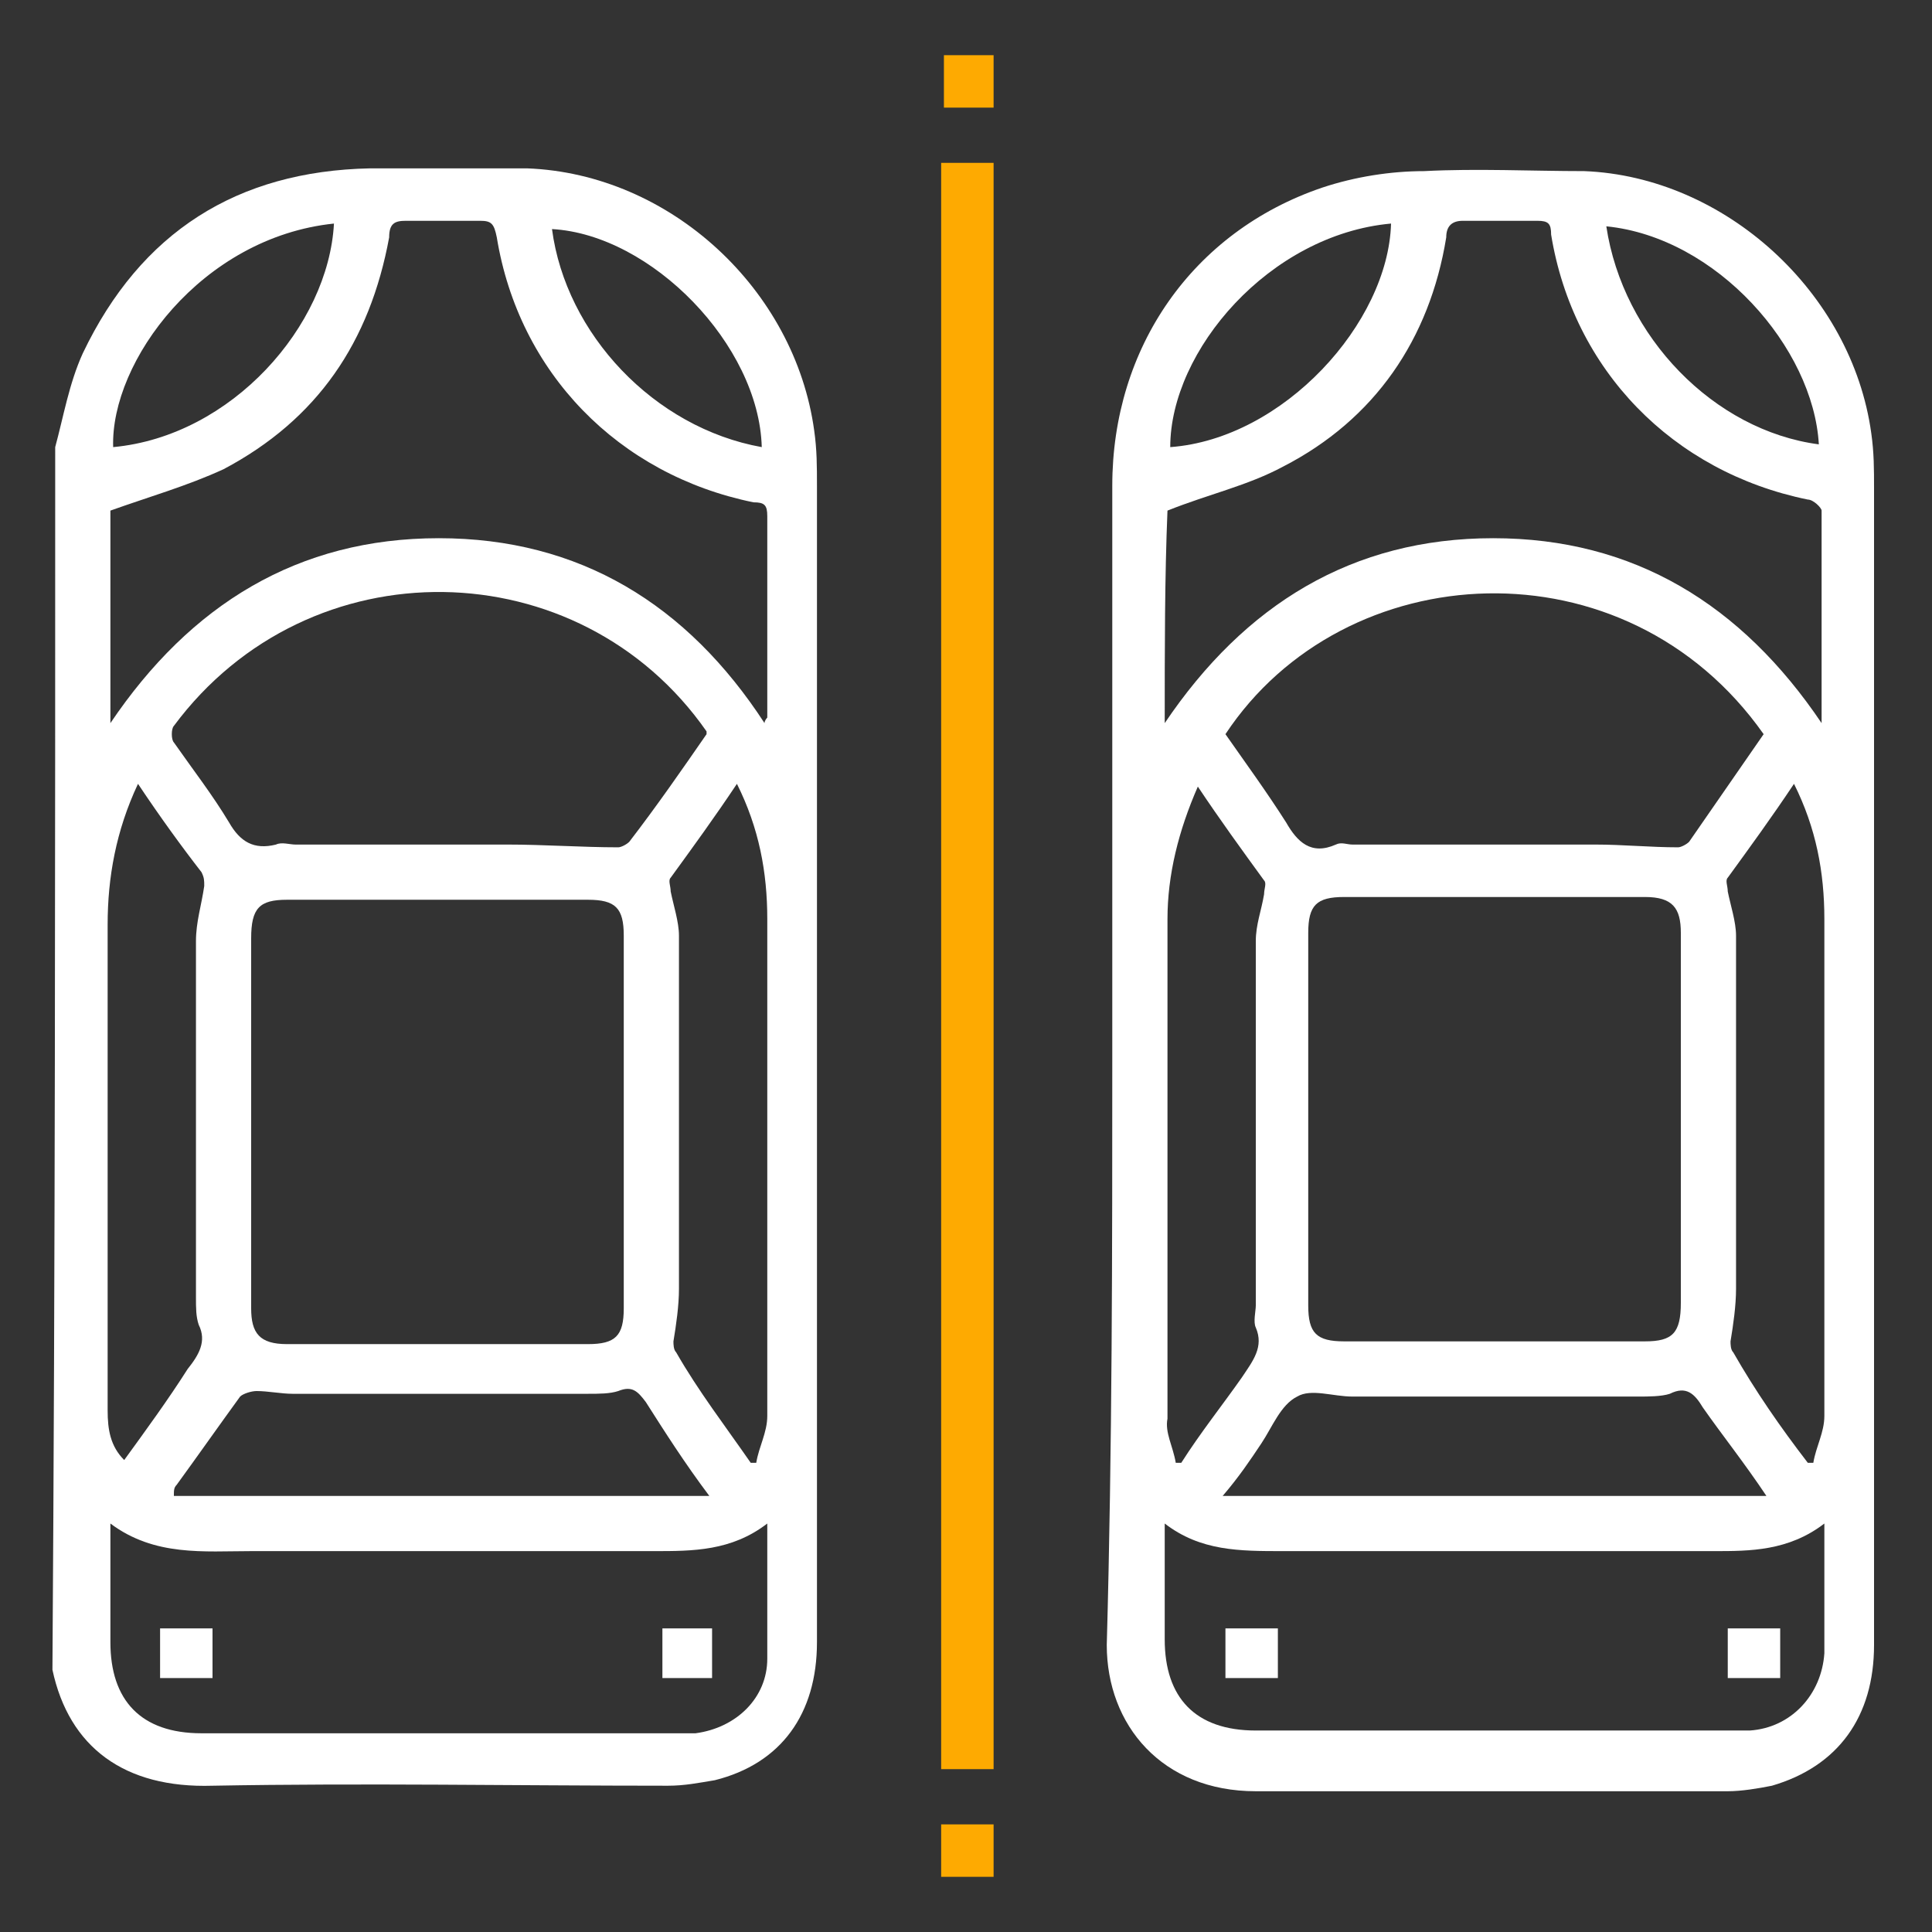
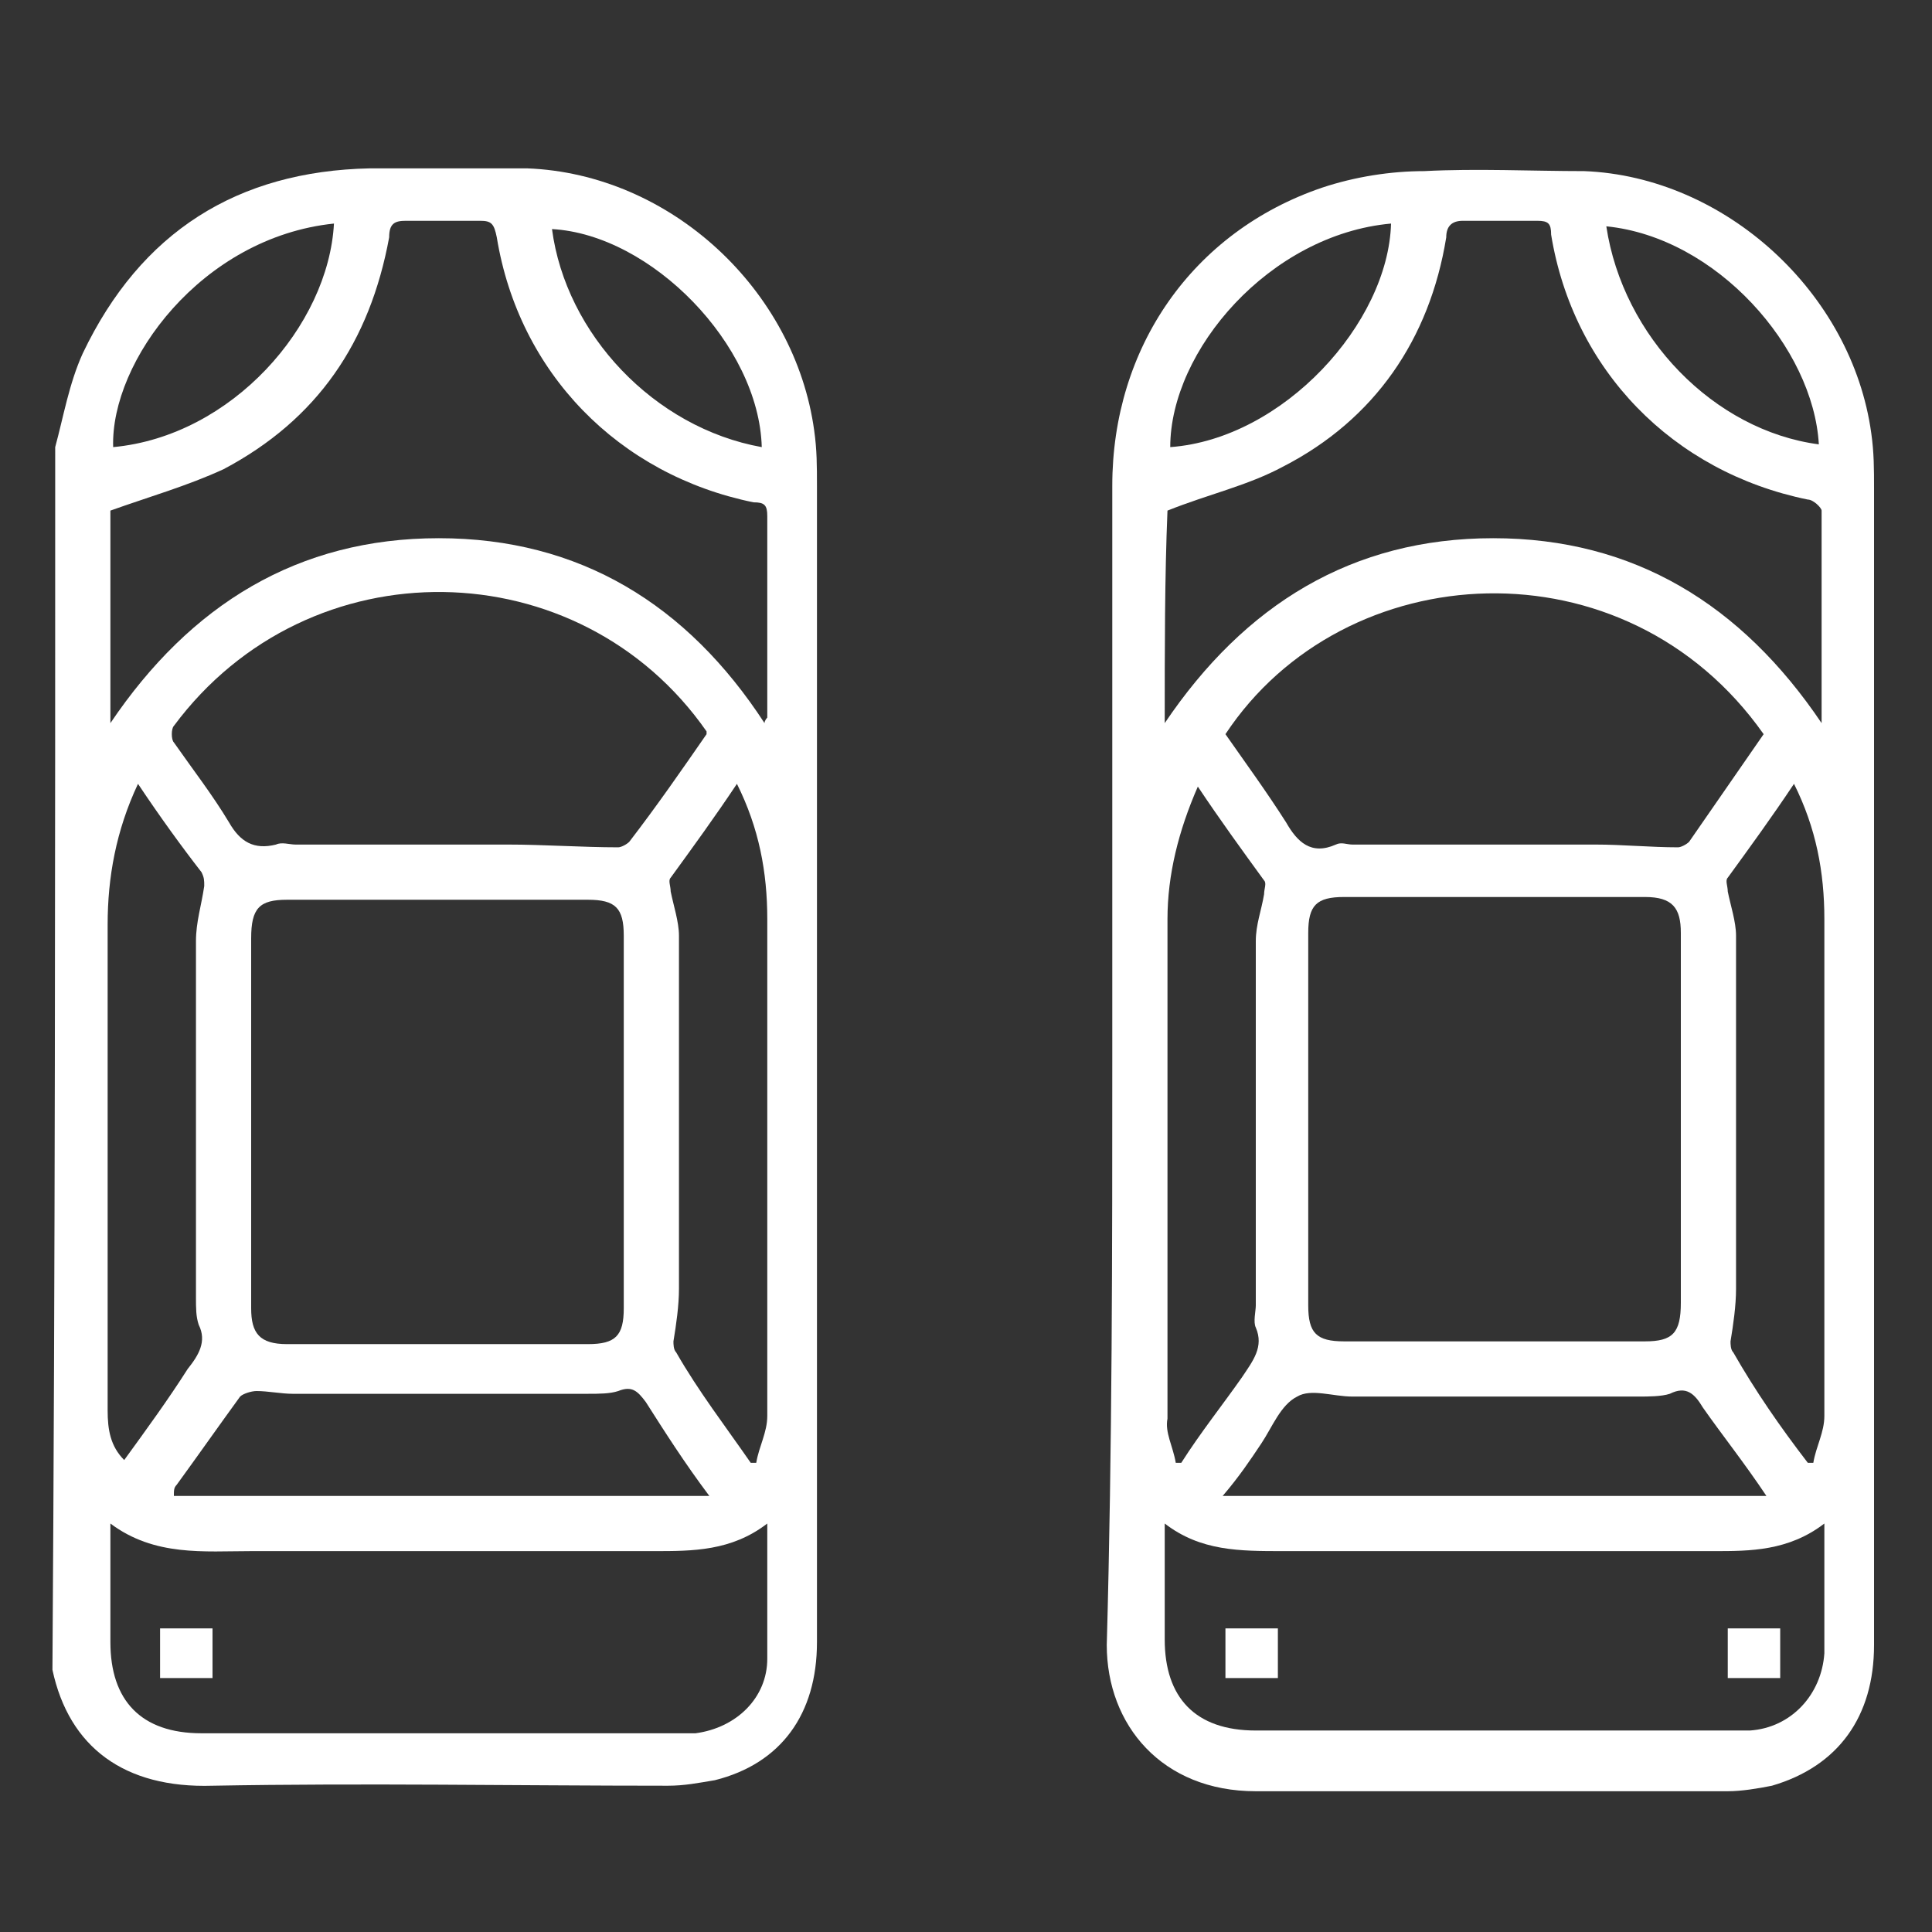
<svg xmlns="http://www.w3.org/2000/svg" version="1.1" id="Layer_1" x="0px" y="0px" width="70px" height="70px" viewBox="0 0 70 70" style="enable-background:new 0 0 70 70;" xml:space="preserve">
  <rect x="0" y="0" width="70" height="70" fill="#333333" stroke="none" />
  <style type="text/css">
	.st0{fill-rule:evenodd;clip-rule:evenodd;fill:#FFFFFF;}
	.st1{fill-rule:evenodd;clip-rule:evenodd;fill:#FEAA01;}
</style>
  <g>
    <path class="st0" d="M2,16.2c0.3-1.1,0.5-2.3,1-3.4c2.1-4.4,5.6-6.6,10.4-6.7c1.9,0,3.8,0,5.7,0c5.2,0.2,9.7,4.4,10.4,9.5   c0.1,0.7,0.1,1.3,0.1,2c0,14,0,28,0,41.9c0,2.6-1.3,4.4-3.7,5c-0.6,0.1-1.1,0.2-1.7,0.2c-5.5,0-11-0.1-16.5,0   c-3.2,0.1-5.2-1.4-5.8-4.2C2,45.8,2,31,2,16.2z M9.1,40.6c0,2.3,0,4.5,0,6.8c0,0.9,0.3,1.3,1.3,1.3c3.7,0,7.3,0,10.9,0   c1,0,1.3-0.3,1.3-1.3c0-4.5,0-9,0-13.5c0-1-0.3-1.3-1.3-1.3c-3.6,0-7.3,0-10.9,0c-1,0-1.3,0.3-1.3,1.4C9.1,36.1,9.1,38.3,9.1,40.6z    M27.7,26.2c0-0.1,0.1-0.2,0.1-0.2c0-2.4,0-4.9,0-7.3c0-0.4-0.1-0.5-0.5-0.5c-4.9-1-8.5-4.7-9.3-9.6C17.9,8.1,17.8,8,17.4,8   c-0.9,0-1.8,0-2.7,0c-0.4,0-0.6,0.1-0.6,0.6c-0.7,3.8-2.6,6.6-6,8.4c-1.3,0.6-2.7,1-4.1,1.5c0,2.4,0,5,0,7.7   c2.9-4.3,6.8-6.7,11.9-6.7C21,19.5,24.9,21.9,27.7,26.2z M27.8,55.2c-1.3,1-2.7,1-4.1,1c-4.7,0-9.4,0-14.1,0c-0.2,0-0.3,0-0.5,0   c-1.7,0-3.5,0.2-5.1-1c0,0.8,0,1.4,0,2.1c0,0.7,0,1.5,0,2.2c0,2.1,1.1,3.3,3.3,3.3c5.8,0,11.5,0,17.3,0c0.2,0,0.4,0,0.6,0   c1.5-0.2,2.6-1.3,2.6-2.7C27.8,58.5,27.8,56.9,27.8,55.2z M25.6,26.6c0-0.1,0-0.1,0-0.1c-4.6-6.6-14.4-6.8-19.3-0.2   c-0.1,0.1-0.1,0.5,0,0.6c0.7,1,1.4,1.9,2,2.9c0.4,0.7,0.9,1,1.7,0.8c0.2-0.1,0.5,0,0.7,0c2.6,0,5.1,0,7.7,0c1.3,0,2.7,0.1,4,0.1   c0.1,0,0.3-0.1,0.4-0.2C23.8,29.2,24.7,27.9,25.6,26.6z M5,28.4c-0.8,1.7-1.1,3.4-1.1,5.1c0,2.2,0,4.4,0,6.6c0,3.7,0,7.3,0,11   c0,0.7,0.1,1.3,0.6,1.8c0.8-1.1,1.6-2.2,2.3-3.3c0.4-0.5,0.7-1,0.4-1.6c-0.1-0.3-0.1-0.6-0.1-1c0-4.3,0-8.6,0-12.9   c0-0.7,0.2-1.3,0.3-2c0-0.2,0-0.3-0.1-0.5C6.6,30.7,5.8,29.6,5,28.4z M27.2,53c0.1,0,0.1,0,0.2,0c0.1-0.6,0.4-1.1,0.4-1.7   c0-6,0-12,0-18c0-1.7-0.3-3.3-1.1-4.9c-0.8,1.2-1.6,2.3-2.4,3.4c-0.1,0.1,0,0.3,0,0.5c0.1,0.5,0.3,1.1,0.3,1.6c0,4.3,0,8.5,0,12.8   c0,0.6-0.1,1.3-0.2,1.9c0,0.1,0,0.3,0.1,0.4C25.3,50.4,26.3,51.7,27.2,53z M25.7,54.2c-0.9-1.2-1.6-2.3-2.3-3.4   c-0.3-0.4-0.5-0.6-1-0.4c-0.3,0.1-0.7,0.1-1.1,0.1c-3.6,0-7.1,0-10.7,0c-0.4,0-0.9-0.1-1.3-0.1c-0.2,0-0.5,0.1-0.6,0.2   c-0.8,1.1-1.5,2.1-2.3,3.2c-0.1,0.1-0.1,0.2-0.1,0.4C12.7,54.2,19.1,54.2,25.7,54.2z M12.1,8.1c-4.8,0.5-8.1,5-8,8.1   C8.4,15.8,11.9,11.8,12.1,8.1z M27.6,16.2c-0.1-3.7-4-7.7-7.6-7.9C20.5,12.1,23.7,15.5,27.6,16.2z" />
    <path class="st0" d="M40.3,38.3c0-6.9,0-13.8,0-20.7c0-5,2.9-9.2,7.6-10.8c1.2-0.4,2.5-0.6,3.7-0.6c1.9-0.1,3.9,0,5.8,0   c5.1,0.2,9.7,4.4,10.4,9.5c0.1,0.7,0.1,1.3,0.1,2c0,14,0,27.9,0,41.9c0,2.6-1.3,4.4-3.7,5.1c-0.5,0.1-1.1,0.2-1.6,0.2   c-5.7,0-11.4,0-17.1,0c-3.4,0-5.4-2.4-5.4-5.3C40.3,52.4,40.3,45.3,40.3,38.3z M60.9,40.6c0-2.3,0-4.5,0-6.8c0-0.9-0.3-1.3-1.3-1.3   c-3.6,0-7.3,0-10.9,0c-1,0-1.3,0.3-1.3,1.3c0,4.5,0,9,0,13.5c0,1,0.3,1.3,1.3,1.3c3.6,0,7.3,0,10.9,0c1,0,1.3-0.3,1.3-1.4   C60.9,45,60.9,42.8,60.9,40.6z M42.2,26.2c2.9-4.3,6.8-6.7,11.9-6.7c5.1,0,9,2.4,11.9,6.7c0-2.7,0-5.2,0-7.7c0-0.1-0.3-0.4-0.5-0.4   c-4.9-1-8.5-4.7-9.3-9.6C56.2,8.1,56.1,8,55.7,8c-0.9,0-1.8,0-2.7,0c-0.4,0-0.6,0.2-0.6,0.6c-0.6,3.7-2.6,6.6-5.9,8.3   c-1.3,0.7-2.7,1-4.2,1.6C42.2,20.9,42.2,23.5,42.2,26.2z M42.2,55.2c0,0.7,0,1.2,0,1.6c0,0.9,0,1.8,0,2.6c0,2.1,1.1,3.3,3.3,3.3   c5.8,0,11.5,0,17.3,0c0.2,0,0.4,0,0.6,0c1.5-0.1,2.6-1.3,2.7-2.8c0-0.8,0-1.7,0-2.5c0-0.7,0-1.4,0-2.2c-1.3,1-2.7,1-4,1   c-5.2,0-10.4,0-15.6,0C44.9,56.2,43.5,56.2,42.2,55.2z M63.9,26.6c-5-7.1-15.2-6.5-19.5,0c0.7,1,1.5,2.1,2.2,3.2   c0.4,0.7,0.9,1.2,1.8,0.8c0.2-0.1,0.4,0,0.6,0c2.9,0,5.8,0,8.8,0c1,0,2,0.1,3,0.1c0.1,0,0.3-0.1,0.4-0.2   C62.1,29.2,63,27.9,63.9,26.6z M42.6,53c0.1,0,0.2,0,0.2,0c0.7-1.1,1.5-2.1,2.2-3.1c0.4-0.6,0.8-1.1,0.5-1.8c-0.1-0.2,0-0.6,0-0.8   c0-4.4,0-8.8,0-13.2c0-0.6,0.2-1.1,0.3-1.7c0-0.2,0.1-0.4,0-0.5c-0.8-1.1-1.6-2.2-2.4-3.4c-0.7,1.6-1.1,3.2-1.1,4.8   c0,6,0,12.1,0,18.1C42.2,51.9,42.5,52.4,42.6,53z M65.5,53c0.1,0,0.1,0,0.2,0c0.1-0.6,0.4-1.1,0.4-1.7c0-6,0-12,0-18   c0-1.7-0.3-3.3-1.1-4.9c-0.8,1.2-1.6,2.3-2.4,3.4c-0.1,0.1,0,0.3,0,0.5c0.1,0.5,0.3,1.1,0.3,1.6c0,4.3,0,8.5,0,12.8   c0,0.6-0.1,1.3-0.2,1.9c0,0.1,0,0.3,0.1,0.4C63.6,50.4,64.5,51.7,65.5,53z M64,54.2c-0.8-1.2-1.6-2.2-2.3-3.2   c-0.3-0.5-0.6-0.8-1.2-0.5c-0.3,0.1-0.8,0.1-1.1,0.1c-3.5,0-6.9,0-10.4,0c-0.7,0-1.5-0.3-2,0c-0.6,0.3-0.9,1.1-1.3,1.7   c-0.4,0.6-0.8,1.2-1.4,1.9C50.9,54.2,57.3,54.2,64,54.2z M42.4,16.2c4.1-0.3,7.9-4.5,8-8.1C46,8.5,42.4,12.7,42.4,16.2z M58.2,8.2   c0.6,4,3.9,7.4,7.7,7.9C65.7,12.6,62.2,8.6,58.2,8.2z" />
-     <path class="st1" d="M36,64.1c-0.6,0-1.2,0-1.9,0c0-19.4,0-38.8,0-58.2c0.6,0,1.2,0,1.9,0C36,25.3,36,44.7,36,64.1z" />
-     <path class="st1" d="M34.2,2c0.6,0,1.2,0,1.8,0c0,0.6,0,1.2,0,1.9c-0.6,0-1.2,0-1.8,0C34.2,3.3,34.2,2.7,34.2,2z" />
-     <path class="st1" d="M34.1,66.1c0.6,0,1.2,0,1.9,0c0,0.6,0,1.2,0,1.9c-0.6,0-1.2,0-1.9,0C34.1,67.4,34.1,66.8,34.1,66.1z" />
    <path class="st0" d="M7.7,59c0,0.6,0,1.2,0,1.8c-0.6,0-1.2,0-1.9,0c0-0.6,0-1.2,0-1.8C6.4,59,7,59,7.7,59z" />
-     <path class="st0" d="M24,60.8c0-0.6,0-1.2,0-1.8c0.6,0,1.2,0,1.8,0c0,0.6,0,1.2,0,1.8C25.3,60.8,24.7,60.8,24,60.8z" />
    <path class="st0" d="M46.3,59c0,0.6,0,1.2,0,1.8c-0.6,0-1.2,0-1.9,0c0-0.6,0-1.2,0-1.8C45,59,45.6,59,46.3,59z" />
    <path class="st0" d="M62.6,59c0.6,0,1.2,0,1.9,0c0,0.6,0,1.2,0,1.8c-0.6,0-1.2,0-1.9,0C62.6,60.2,62.6,59.6,62.6,59z" />
  </g>
</svg>